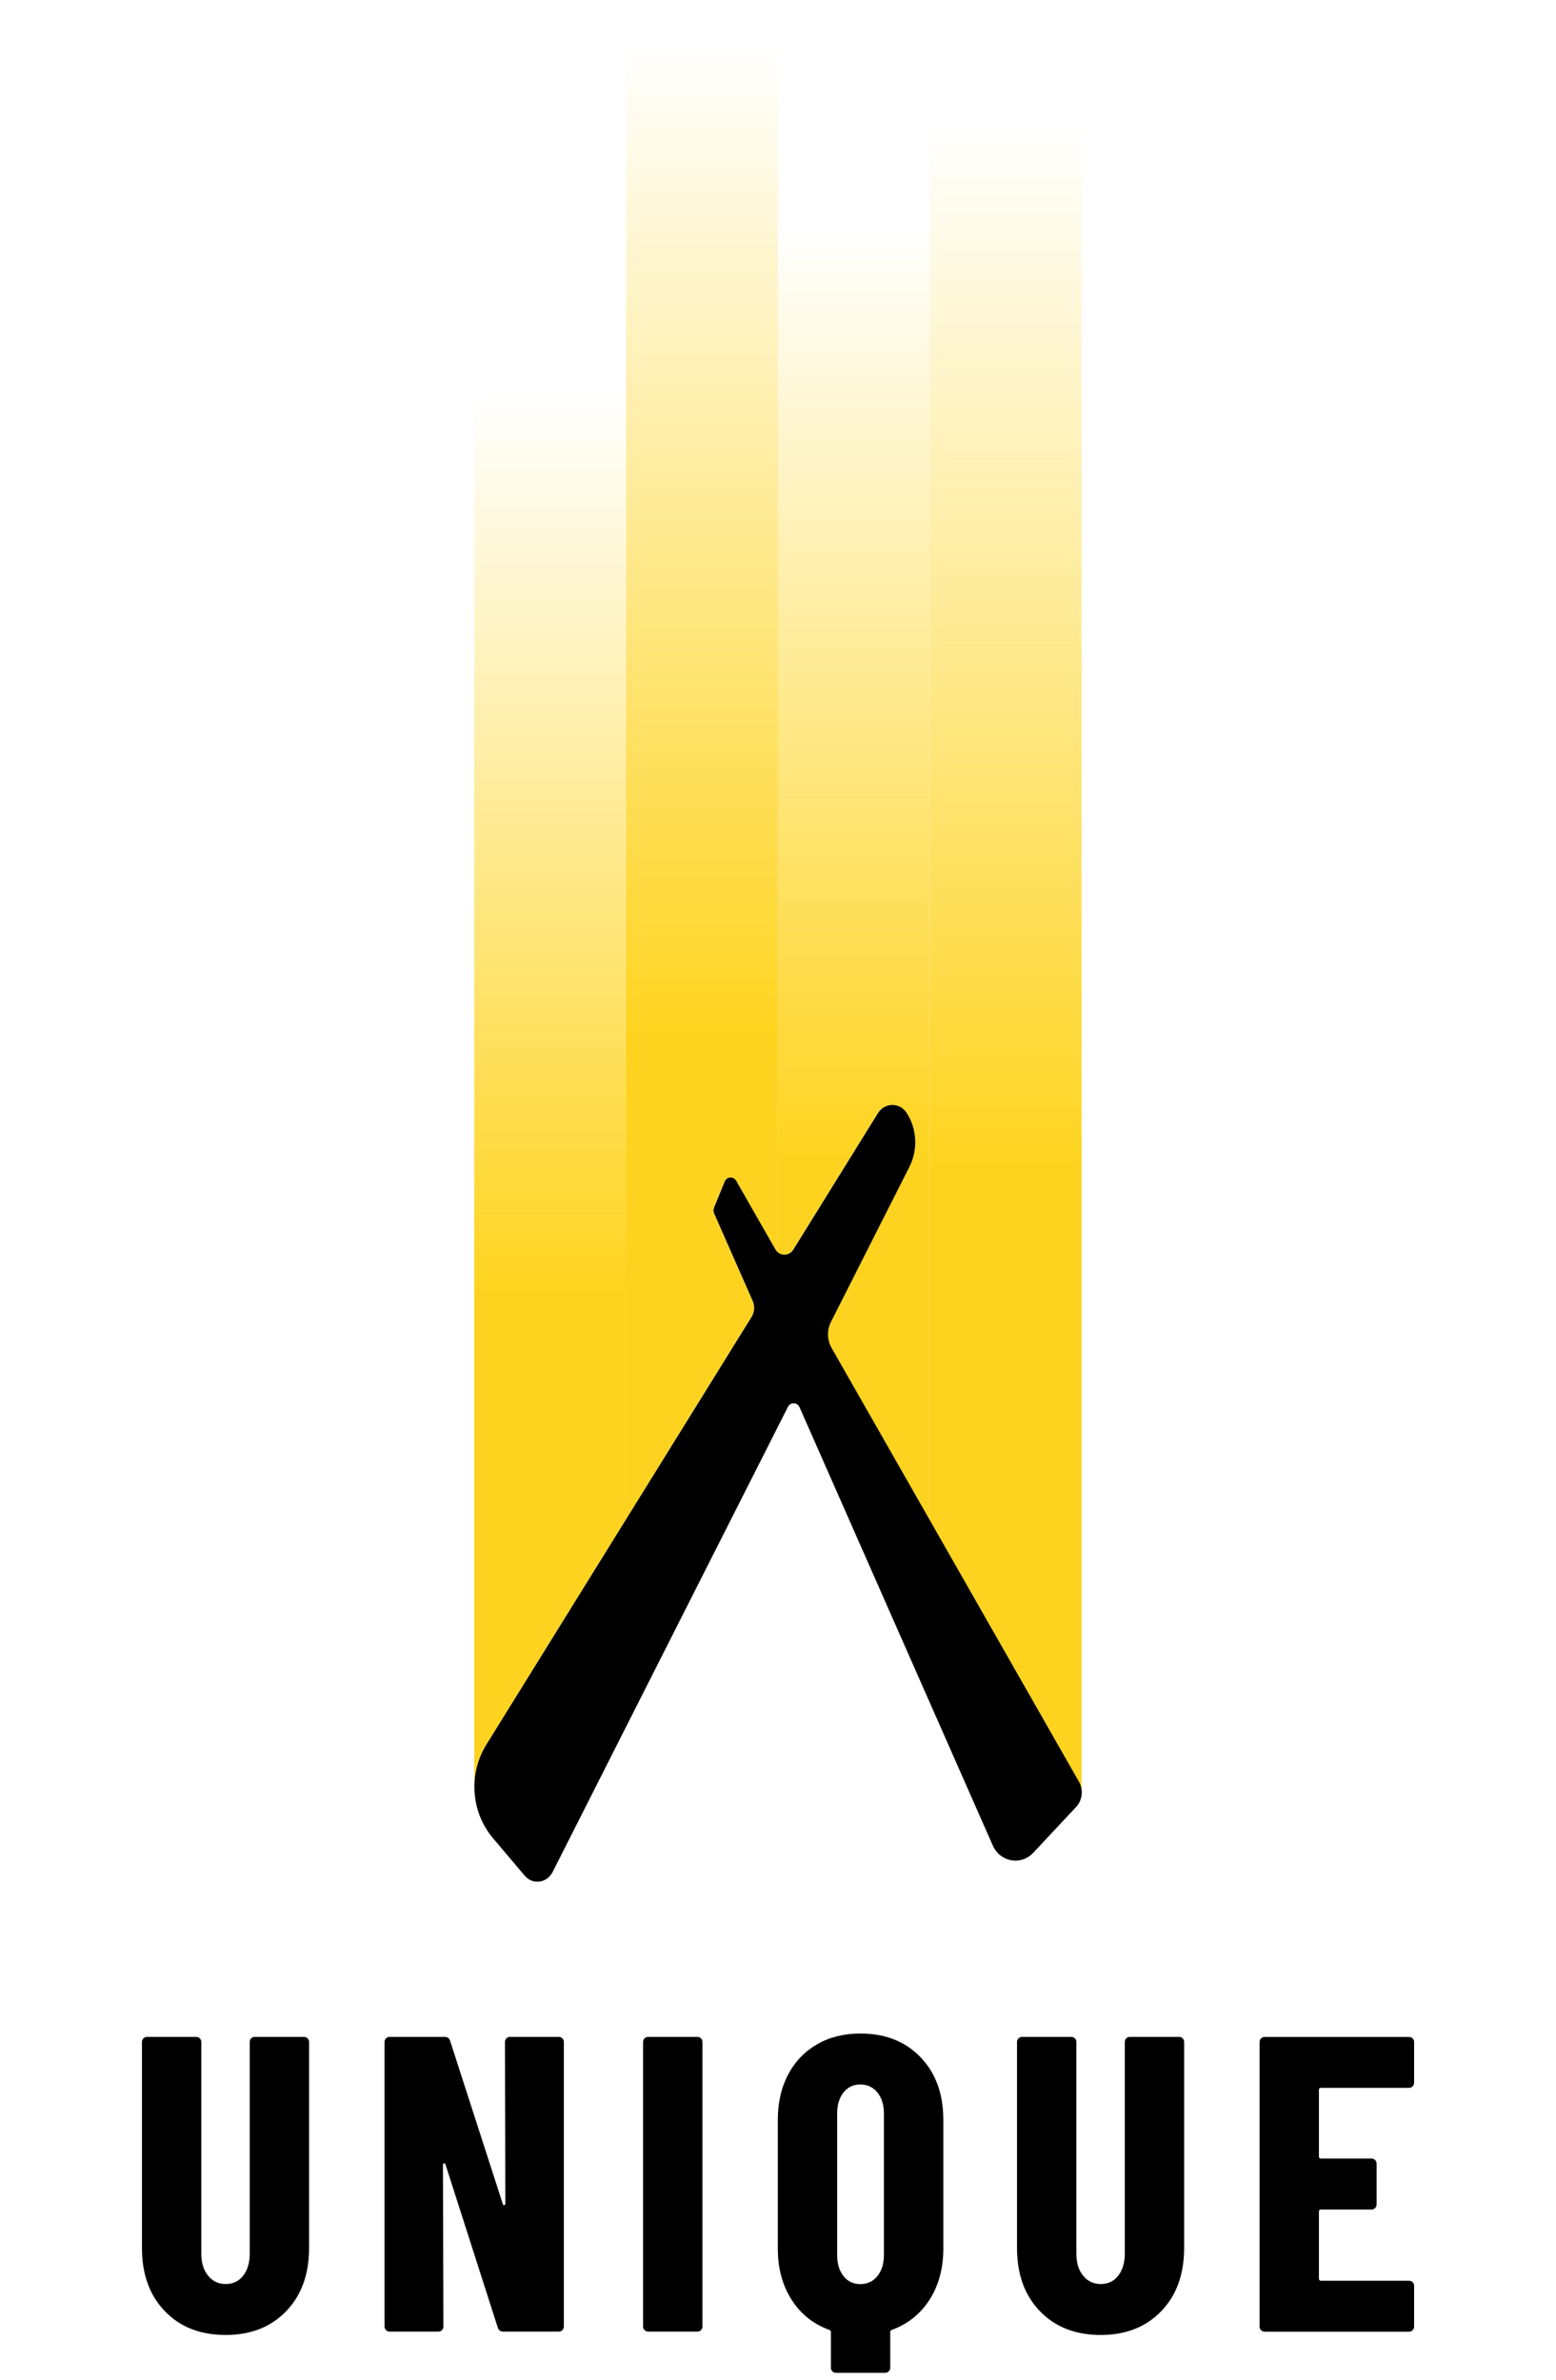
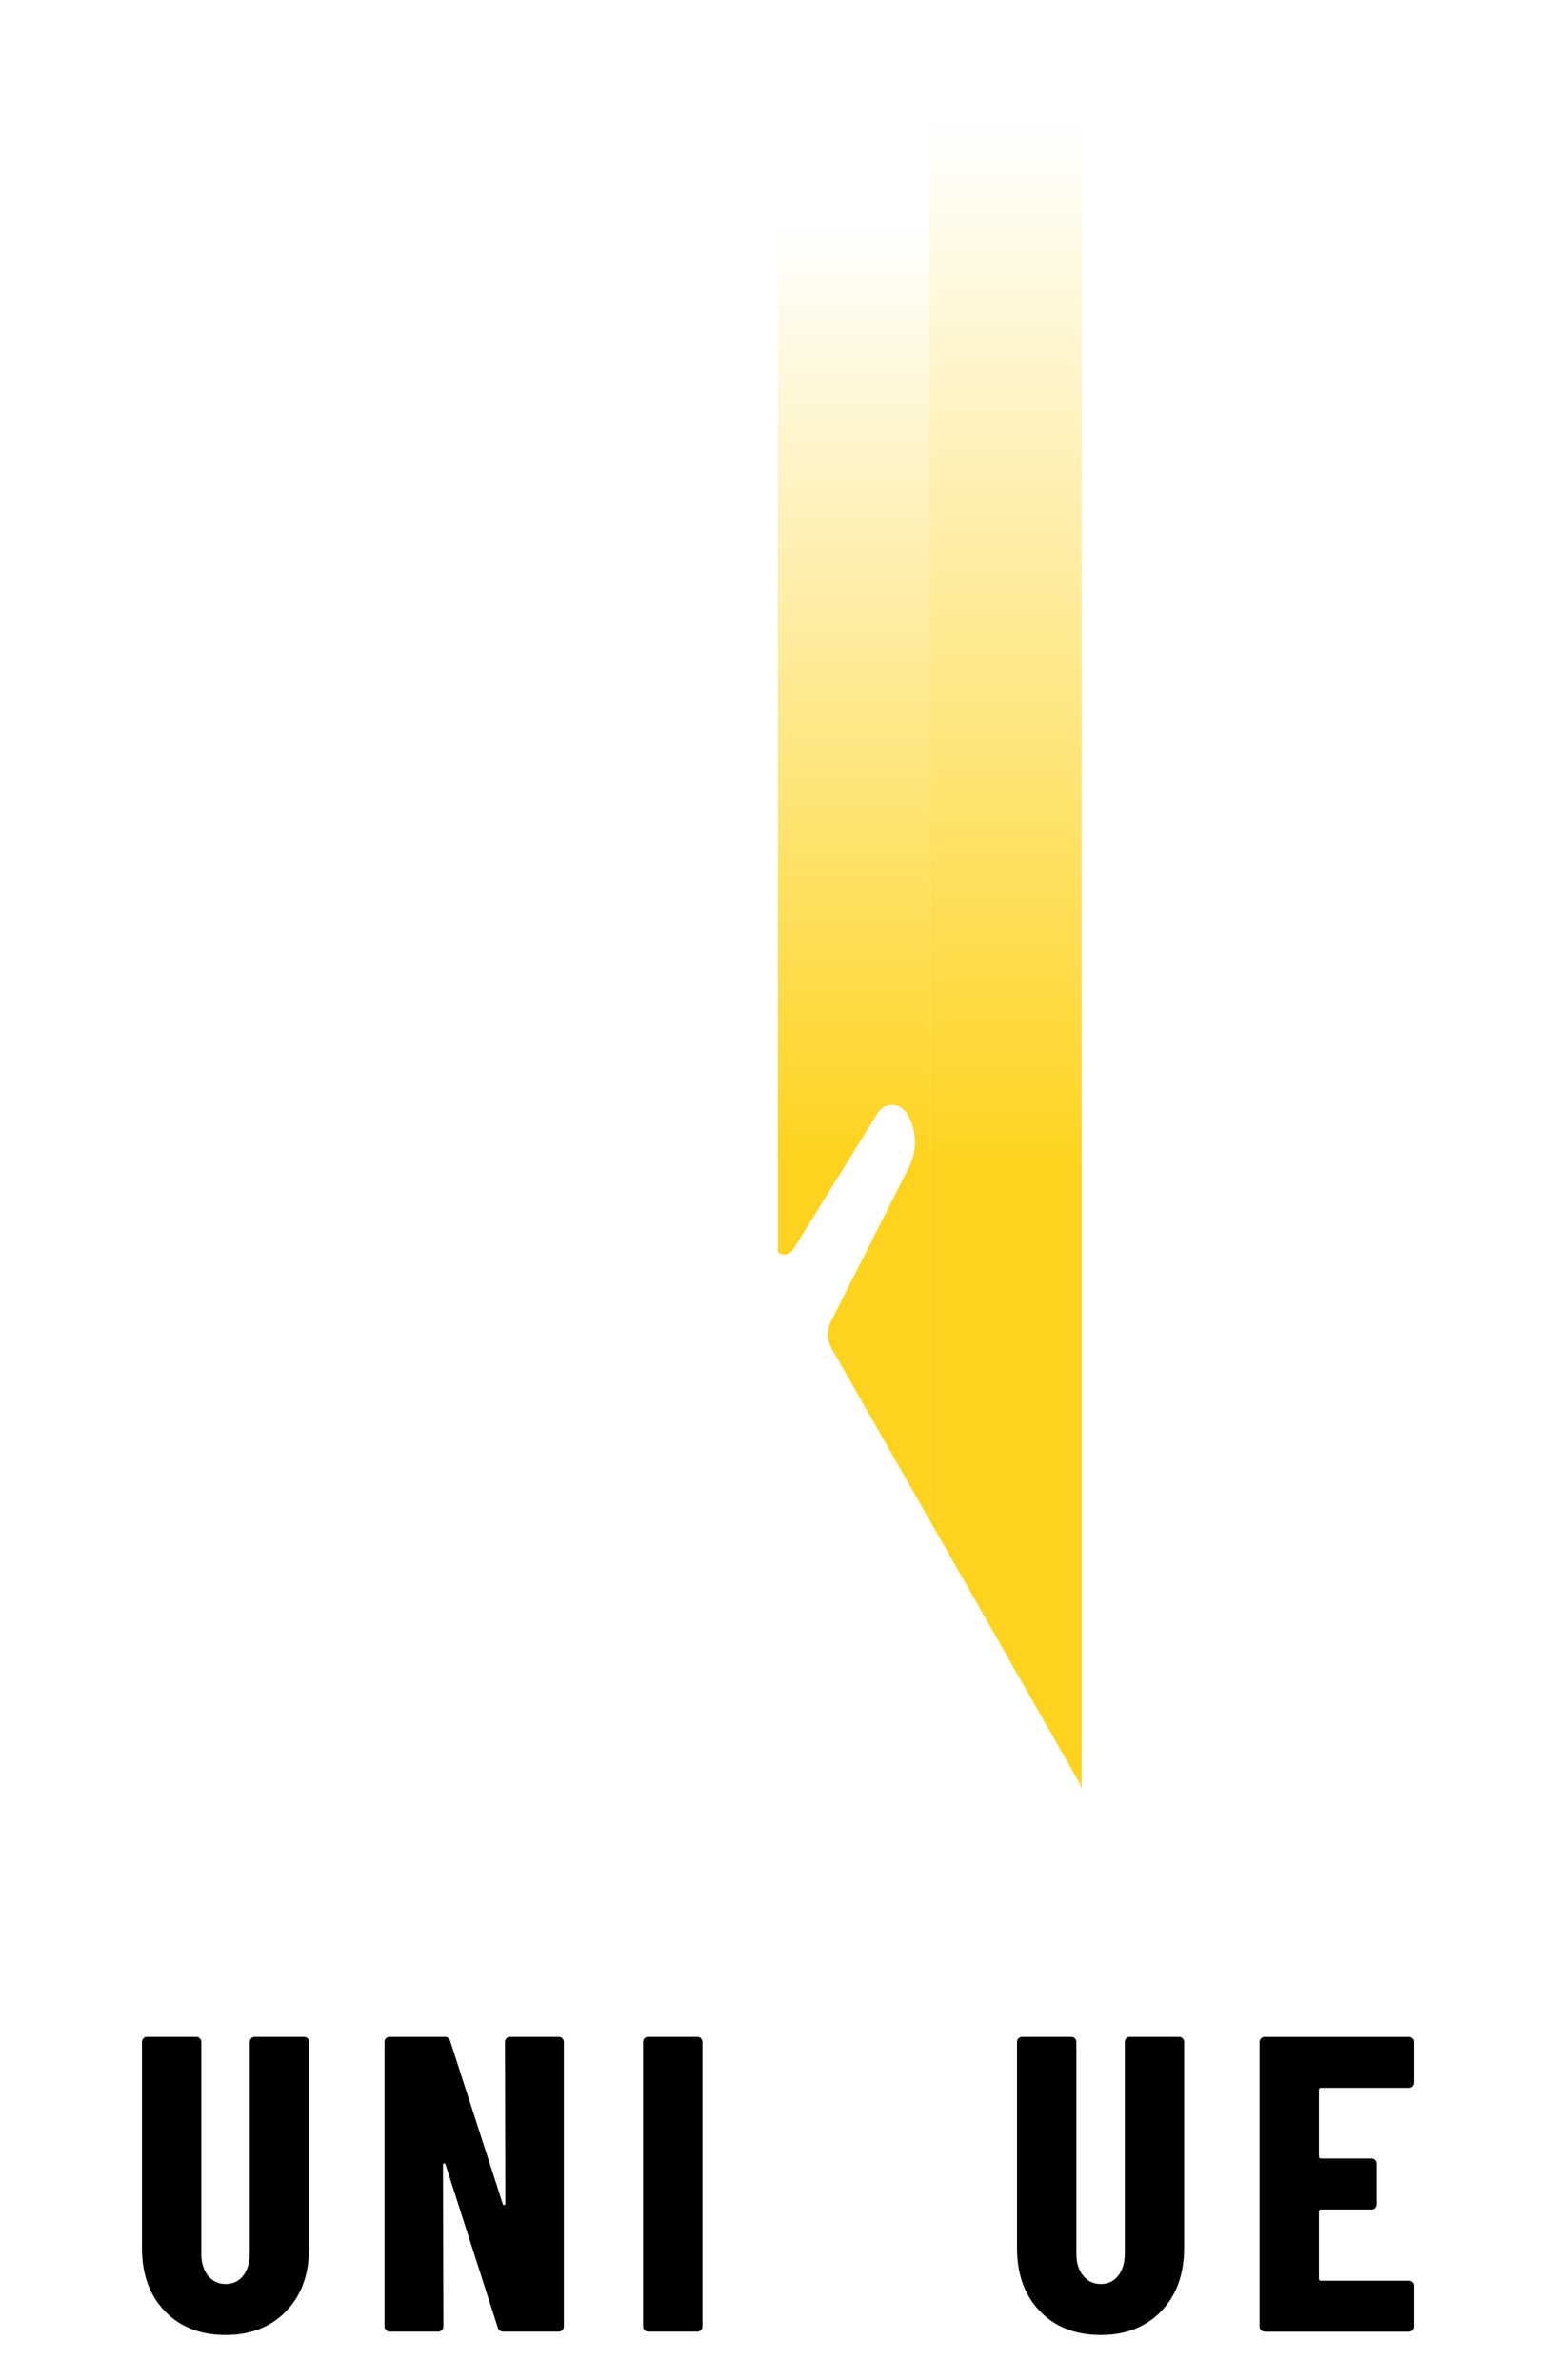
<svg xmlns="http://www.w3.org/2000/svg" version="1.1" id="Layer_1" x="0px" y="0px" viewBox="0 0 240.94 368.5" style="enable-background:new 0 0 240.94 368.5;" xml:space="preserve">
  <style type="text/css">
	.st0{fill:url(#SVGID_1_);}
	.st1{fill:url(#SVGID_2_);}
	.st2{fill:url(#SVGID_3_);}
	.st3{fill:url(#SVGID_4_);}
</style>
  <g>
    <g>
      <linearGradient id="SVGID_1_" gradientUnits="userSpaceOnUse" x1="155.727" y1="277.441" x2="155.727" y2="-9.094947e-13">
        <stop offset="0.35" style="stop-color:#FECF07;stop-opacity:0.9" />
        <stop offset="0.93" style="stop-color:#FECF07;stop-opacity:0" />
      </linearGradient>
      <path class="st0" d="M167.48,0h-23.51v235.45l23.08,40.47c0.27,0.48,0.41,1,0.43,1.53h0V0z" />
      <linearGradient id="SVGID_2_" gradientUnits="userSpaceOnUse" x1="132.215" y1="235.446" x2="132.215" y2="-9.094947e-13">
        <stop offset="0.24" style="stop-color:#FECF07;stop-opacity:0.9" />
        <stop offset="0.85" style="stop-color:#FECF07;stop-opacity:0" />
      </linearGradient>
      <path class="st1" d="M122.81,193.49l13.08-21.1c1.05-1.69,3.38-1.72,4.46-0.06h0c1.61,2.48,1.78,5.69,0.43,8.35l-12.15,24.02    c-0.64,1.27-0.61,2.8,0.1,4.03l15.23,26.71V0h-23.51v193.94C121.19,194.5,122.27,194.36,122.81,193.49z" />
      <linearGradient id="SVGID_3_" gradientUnits="userSpaceOnUse" x1="108.703" y1="235.208" x2="108.703" y2="-9.094947e-13">
        <stop offset="0.32" style="stop-color:#FECF07;stop-opacity:0.9" />
        <stop offset="0.97" style="stop-color:#FECF07;stop-opacity:0" />
      </linearGradient>
-       <path class="st2" d="M116.35,203.91c0.46-0.74,0.52-1.67,0.17-2.47l-5.98-13.57c-0.12-0.27-0.13-0.59-0.01-0.87l1.65-4.03    c0.33-0.8,1.37-0.87,1.79-0.13l6.04,10.59c0.12,0.21,0.28,0.36,0.44,0.5V0H96.95v235.21L116.35,203.91z" />
      <linearGradient id="SVGID_4_" gradientUnits="userSpaceOnUse" x1="85.191" y1="277.441" x2="85.191" y2="-9.094947e-13">
        <stop offset="0.28" style="stop-color:#FECF07;stop-opacity:0.9" />
        <stop offset="0.78" style="stop-color:#FECF07;stop-opacity:0" />
      </linearGradient>
-       <path class="st3" d="M75.29,270.14l21.66-34.94V0H73.44v277.44h0.03C73.31,274.93,73.91,272.37,75.29,270.14z" />
      <g>
-         <path d="M167.08,275.91l-38.31-67.18c-0.7-1.23-0.74-2.76-0.1-4.03l12.15-24.02c1.34-2.65,1.18-5.87-0.43-8.35h0     c-1.08-1.66-3.42-1.63-4.46,0.06l-13.08,21.1c-0.67,1.08-2.17,1.05-2.8-0.05L114,182.85c-0.42-0.74-1.47-0.67-1.79,0.13     l-1.65,4.03c-0.11,0.28-0.11,0.6,0.01,0.87l5.98,13.57c0.35,0.8,0.29,1.73-0.17,2.47l-41.07,66.23     c-2.8,4.52-2.39,10.45,1.01,14.47l4.93,5.83c1.22,1.45,3.44,1.16,4.31-0.55l36.44-72.03c0.39-0.78,1.46-0.75,1.81,0.05     l29.92,67.85c1.14,2.58,4.37,3.16,6.27,1.13l6.63-7.09C167.61,278.77,167.79,277.16,167.08,275.91z" />
-       </g>
+         </g>
    </g>
    <g>
      <path d="M86.53,315.41h-7.56c-0.22,0-0.4,0.08-0.55,0.23c-0.15,0.15-0.23,0.34-0.23,0.55l0.06,25.04c0,0.13-0.05,0.21-0.16,0.23    c-0.11,0.02-0.19-0.03-0.23-0.16l-8.15-25.24c-0.13-0.43-0.41-0.65-0.85-0.65h-8.54c-0.22,0-0.4,0.08-0.55,0.23    c-0.15,0.15-0.23,0.34-0.23,0.55v44.08c0,0.22,0.08,0.4,0.23,0.55c0.15,0.15,0.34,0.23,0.55,0.23h7.56c0.22,0,0.4-0.08,0.55-0.23    c0.15-0.15,0.23-0.34,0.23-0.55l-0.07-25.04c0-0.13,0.05-0.21,0.16-0.23c0.11-0.02,0.19,0.03,0.23,0.16l8.09,25.24    c0.13,0.44,0.41,0.65,0.85,0.65h8.61c0.22,0,0.4-0.08,0.55-0.23c0.15-0.15,0.23-0.34,0.23-0.55v-44.08c0-0.22-0.08-0.4-0.23-0.55    C86.93,315.49,86.75,315.41,86.53,315.41z" />
      <path d="M47.08,315.41h-7.63c-0.22,0-0.4,0.08-0.55,0.23c-0.15,0.15-0.23,0.34-0.23,0.55v32.8c0,1.39-0.34,2.52-1.01,3.39    c-0.67,0.87-1.58,1.3-2.71,1.3s-2.04-0.43-2.74-1.3c-0.7-0.87-1.04-2-1.04-3.39v-32.8c0-0.22-0.08-0.4-0.23-0.55    c-0.15-0.15-0.34-0.23-0.55-0.23h-7.63c-0.22,0-0.4,0.08-0.55,0.23c-0.15,0.15-0.23,0.34-0.23,0.55v31.89    c0,4.09,1.18,7.36,3.55,9.81c2.37,2.46,5.51,3.68,9.42,3.68c3.87,0,6.99-1.23,9.36-3.68c2.37-2.46,3.55-5.73,3.55-9.81v-31.89    c0-0.22-0.08-0.4-0.23-0.55C47.48,315.49,47.3,315.41,47.08,315.41z" />
      <path d="M107.99,315.41h-7.63c-0.22,0-0.4,0.08-0.55,0.23c-0.15,0.15-0.23,0.34-0.23,0.55v44.08c0,0.22,0.08,0.4,0.23,0.55    c0.15,0.15,0.34,0.23,0.55,0.23h7.63c0.22,0,0.4-0.08,0.55-0.23c0.15-0.15,0.23-0.34,0.23-0.55v-44.08c0-0.22-0.08-0.4-0.23-0.55    C108.39,315.49,108.2,315.41,107.99,315.41z" />
      <path d="M204.56,323.3h13.63c0.22,0,0.4-0.08,0.55-0.23c0.15-0.15,0.23-0.34,0.23-0.55v-6.32c0-0.22-0.08-0.4-0.23-0.55    c-0.15-0.15-0.34-0.23-0.55-0.23h-22.37c-0.22,0-0.4,0.08-0.55,0.23c-0.15,0.15-0.23,0.34-0.23,0.55v44.08    c0,0.22,0.07,0.4,0.23,0.55c0.15,0.15,0.34,0.23,0.55,0.23h22.37c0.22,0,0.4-0.08,0.55-0.23c0.15-0.15,0.23-0.34,0.23-0.55v-6.33    c0-0.22-0.08-0.4-0.23-0.55c-0.15-0.15-0.34-0.23-0.55-0.23h-13.63c-0.22,0-0.33-0.11-0.33-0.33v-10.37    c0-0.22,0.11-0.33,0.33-0.33h7.82c0.22,0,0.4-0.07,0.55-0.23c0.15-0.15,0.23-0.34,0.23-0.55v-6.33c0-0.22-0.08-0.4-0.23-0.55    c-0.15-0.15-0.34-0.23-0.55-0.23h-7.82c-0.22,0-0.33-0.11-0.33-0.33v-10.3C204.23,323.41,204.34,323.3,204.56,323.3z" />
      <path d="M182.58,315.41h-7.63c-0.22,0-0.4,0.08-0.55,0.23c-0.15,0.15-0.23,0.34-0.23,0.55v32.8c0,1.39-0.34,2.52-1.01,3.39    c-0.67,0.87-1.58,1.3-2.71,1.3s-2.04-0.43-2.74-1.3c-0.7-0.87-1.04-2-1.04-3.39v-32.8c0-0.22-0.08-0.4-0.23-0.55    c-0.15-0.15-0.34-0.23-0.55-0.23h-7.63c-0.22,0-0.4,0.08-0.55,0.23c-0.15,0.15-0.23,0.34-0.23,0.55v31.89    c0,4.09,1.18,7.36,3.55,9.81c2.37,2.46,5.51,3.68,9.42,3.68c3.87,0,6.99-1.23,9.36-3.68c2.37-2.46,3.55-5.73,3.55-9.81v-31.89    c0-0.22-0.08-0.4-0.23-0.55C182.98,315.49,182.8,315.41,182.58,315.41z" />
-       <path d="M133.22,314.89c-2.52,0-4.75,0.55-6.68,1.66c-1.93,1.11-3.43,2.67-4.5,4.69c-1.07,2.02-1.6,4.36-1.6,7.01v19.95    c0,3.04,0.71,5.67,2.12,7.89c1.41,2.22,3.36,3.78,5.84,4.69c0.17,0.04,0.26,0.15,0.26,0.33v5.54c0,0.22,0.08,0.4,0.23,0.55    c0.15,0.15,0.34,0.23,0.55,0.23h7.63c0.22,0,0.4-0.08,0.55-0.23c0.15-0.15,0.23-0.34,0.23-0.55v-5.54c0-0.17,0.09-0.28,0.26-0.33    c2.48-0.91,4.42-2.48,5.84-4.69c1.41-2.22,2.12-4.85,2.12-7.89v-19.95c0-4-1.17-7.23-3.52-9.68    C140.2,316.12,137.09,314.89,133.22,314.89z M136.87,349.19c0,1.35-0.34,2.44-1.01,3.26c-0.67,0.83-1.55,1.24-2.64,1.24    c-1.09,0-1.96-0.41-2.61-1.24c-0.65-0.83-0.98-1.91-0.98-3.26v-21.91c0-1.35,0.33-2.43,0.98-3.26c0.65-0.82,1.52-1.24,2.61-1.24    c1.09,0,1.97,0.41,2.64,1.24c0.67,0.83,1.01,1.91,1.01,3.26V349.19z" />
    </g>
  </g>
</svg>